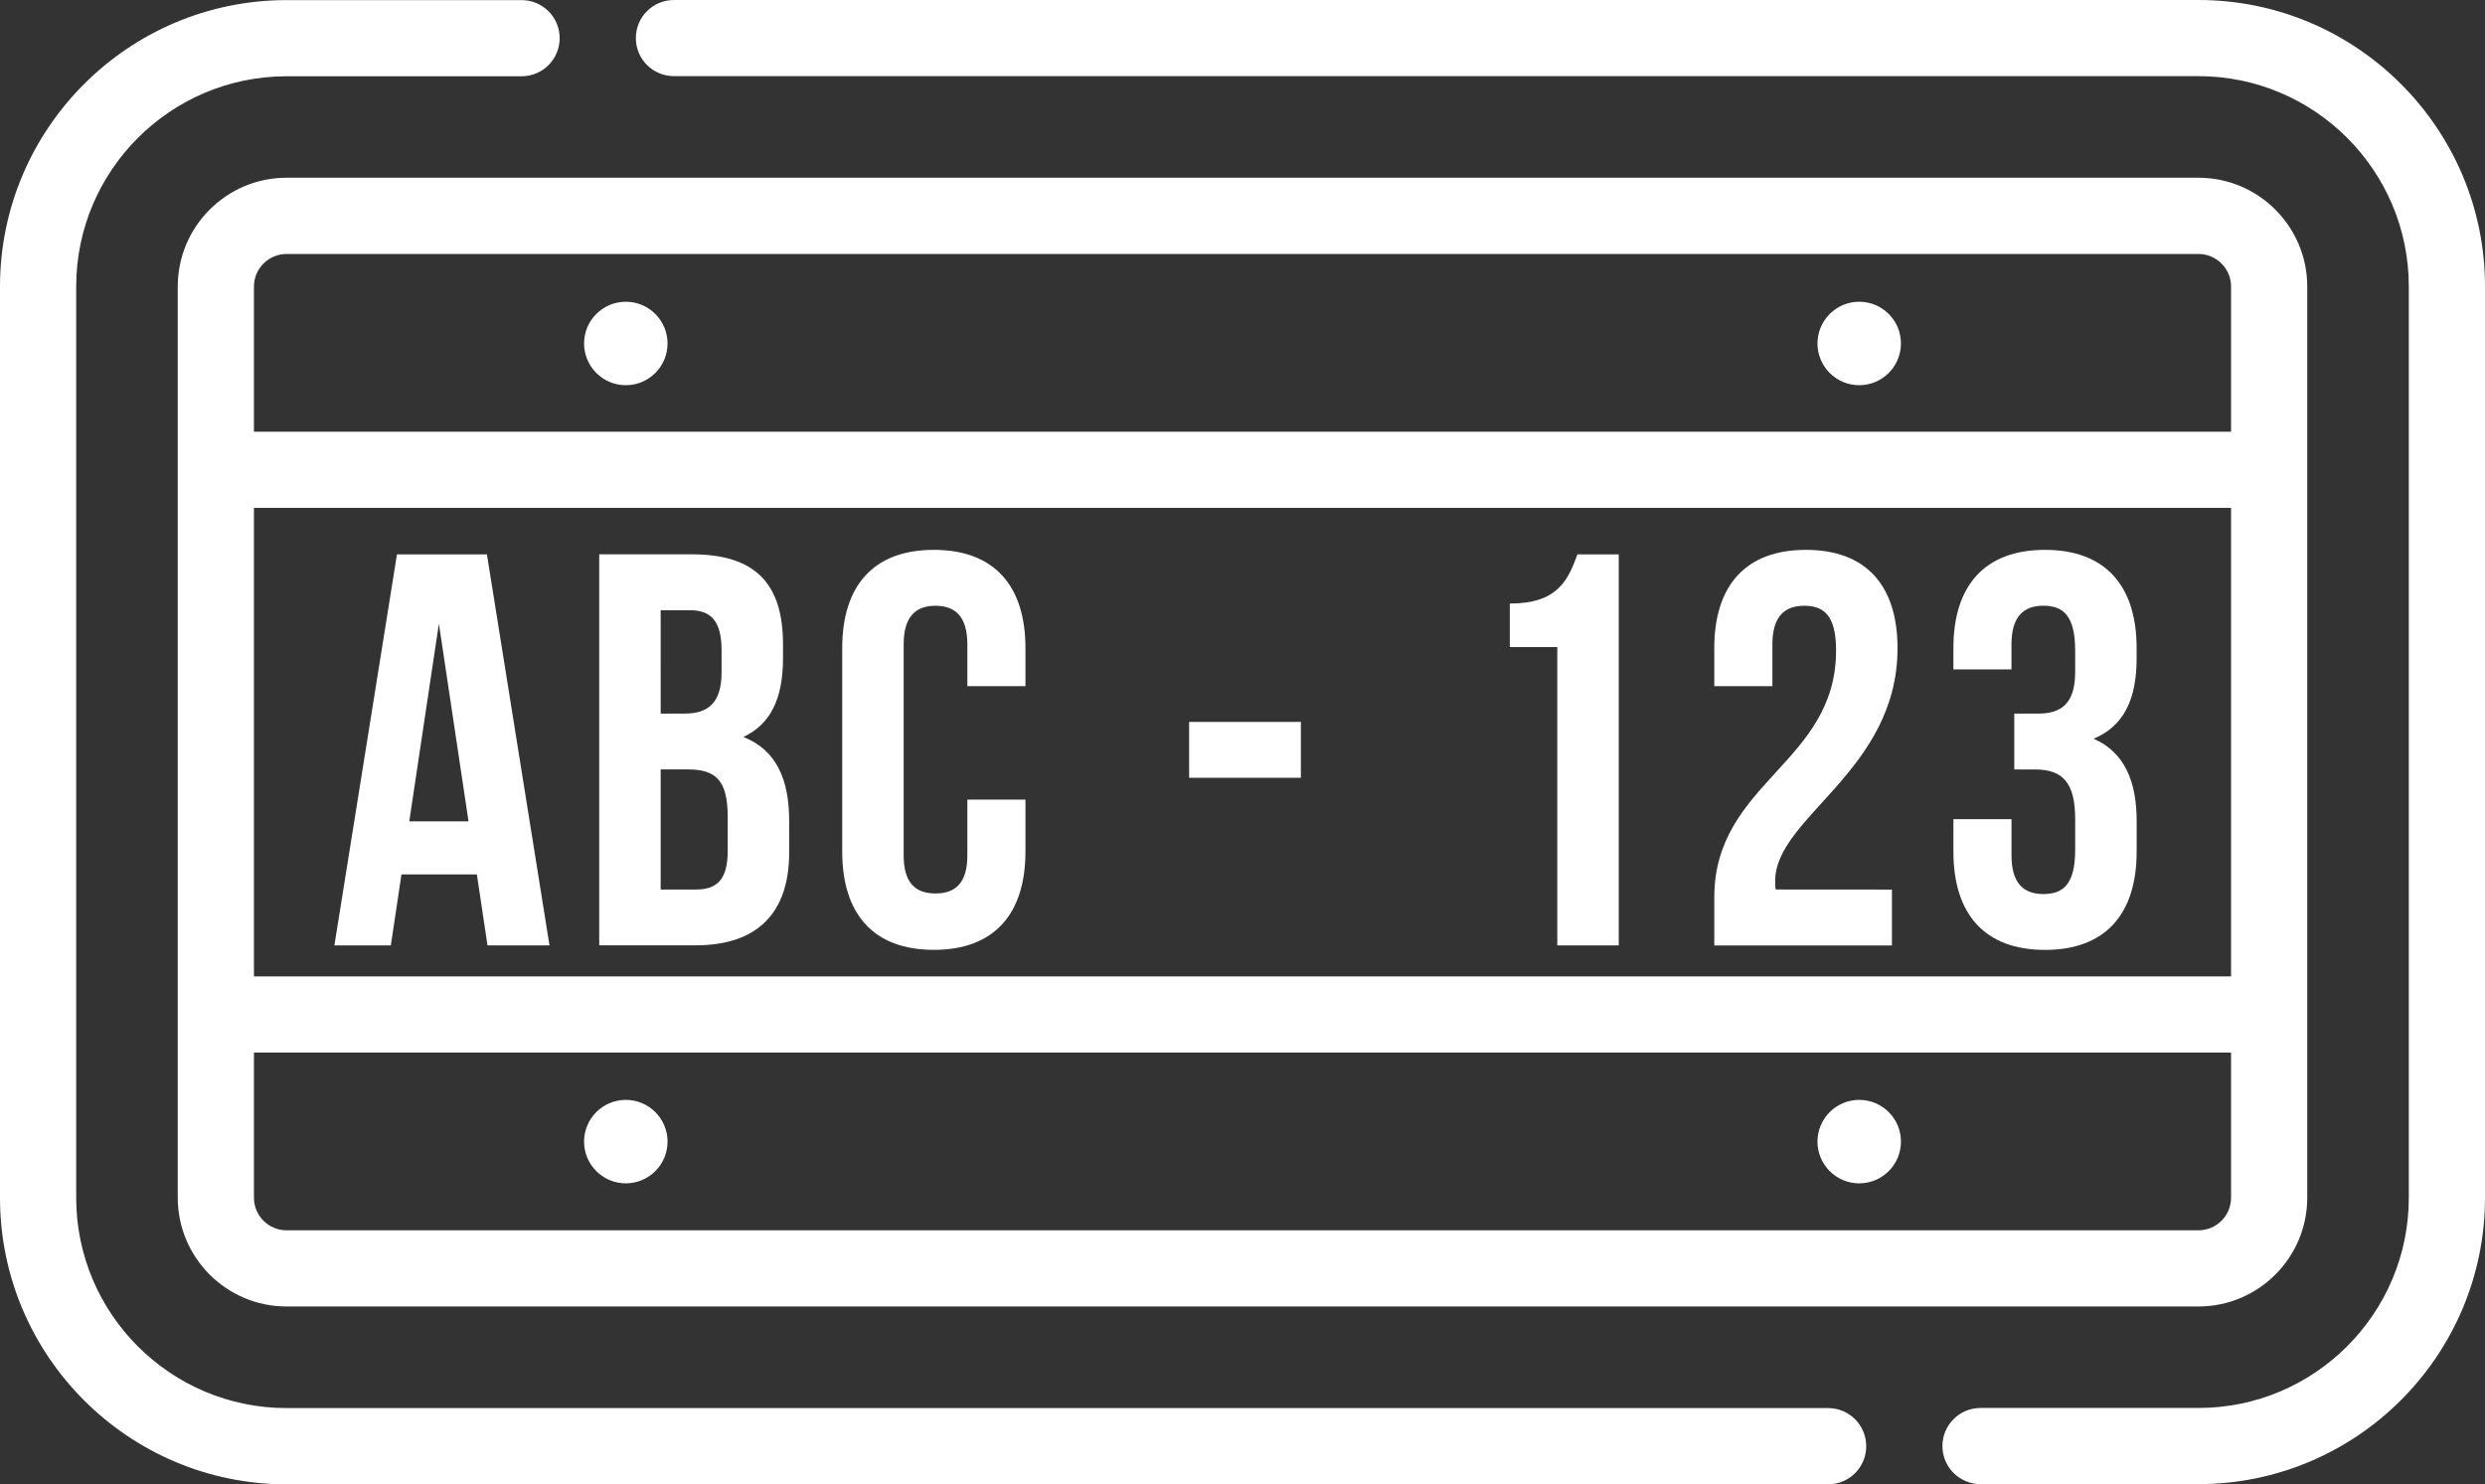
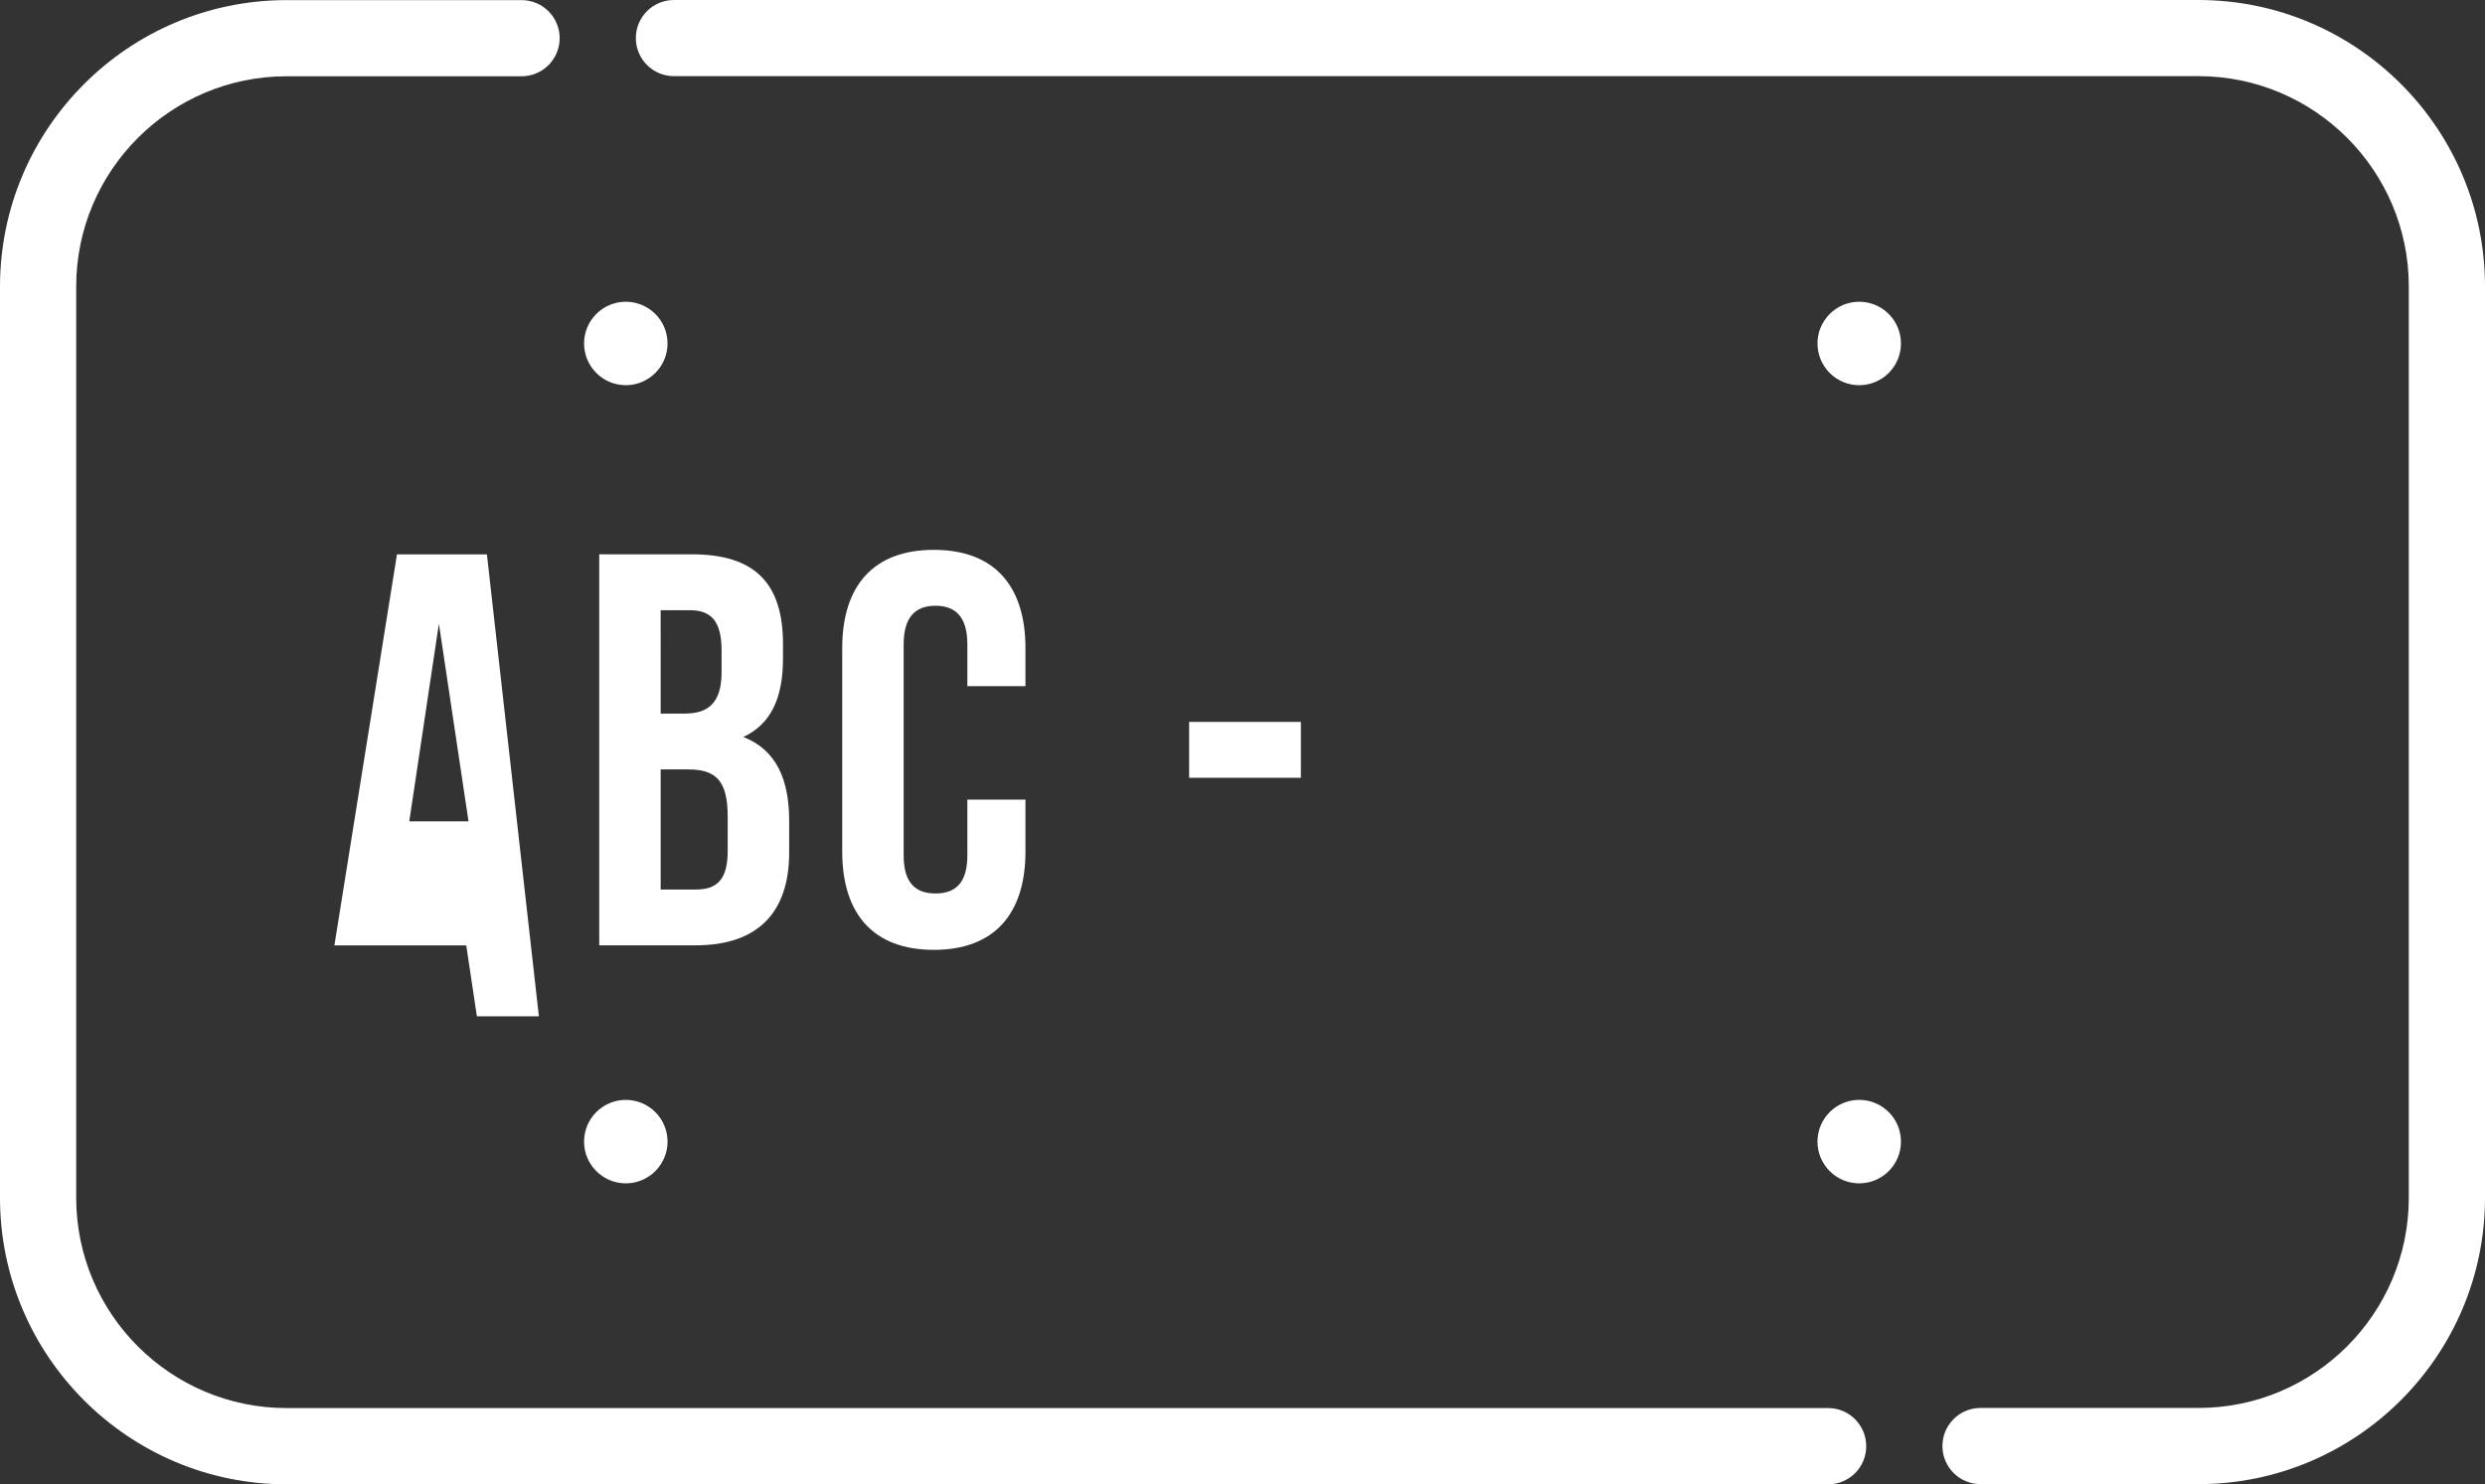
<svg xmlns="http://www.w3.org/2000/svg" version="1.1" id="Layer_1" x="0px" y="0px" width="246.429px" height="147.2px" viewBox="0 0 246.429 147.2" enable-background="new 0 0 246.429 147.2" xml:space="preserve">
  <rect x="0" y="0" width="246.429" height="147.2" fill="#333333" stroke="none" />
  <g>
    <g>
      <g>
        <path fill="#FFFFFF" d="M181.29,139.637H28.416c-11.503,0-20.86-9.354-20.86-20.857V28.419c0-11.503,9.357-20.855,20.86-20.855     h23.308c2.086,0,3.776-1.691,3.776-3.778c0-2.086-1.69-3.775-3.776-3.775H28.416C12.748,0.01,0,12.755,0,28.424v90.362     C0,134.454,12.747,147.2,28.416,147.2H181.29c2.086,0,3.777-1.689,3.777-3.775C185.067,141.327,183.376,139.637,181.29,139.637z" />
      </g>
    </g>
    <g>
      <g>
        <path fill="#FFFFFF" d="M218.015,0H66.831c-2.086,0-3.776,1.69-3.776,3.776c0,2.087,1.69,3.776,3.776,3.776h151.184     c11.502,0,20.858,9.354,20.858,20.857v90.362c0,11.502-9.356,20.855-20.858,20.855h-21.615c-2.086,0-3.777,1.689-3.777,3.777     c0,2.086,1.691,3.777,3.777,3.777h21.615c15.668,0,28.414-12.748,28.414-28.416V28.405C246.429,12.746,233.683,0,218.015,0z" />
      </g>
    </g>
    <g>
      <g>
-         <path fill="#FFFFFF" d="M218.015,17.626h-189.6c-5.948,0-10.787,4.84-10.787,10.788v90.36c0,5.949,4.839,10.789,10.787,10.789     h189.6c5.949,0,10.787-4.84,10.787-10.789v-90.36C228.802,22.467,223.964,17.626,218.015,17.626z M221.246,118.776     c0,1.783-1.448,3.232-3.231,3.232H28.416c-1.782,0-3.233-1.449-3.233-3.232v-14.396h196.063V118.776L221.246,118.776z      M221.246,96.827H25.183V50.363h196.063V96.827L221.246,96.827z M221.246,42.813H25.183V28.416c0-1.781,1.451-3.229,3.233-3.229     h189.599c1.783,0,3.231,1.448,3.231,3.229V42.813L221.246,42.813z" />
-       </g>
+         </g>
    </g>
    <g>
      <g>
-         <path fill="#FFFFFF" d="M48.286,54.978h-8.92l-6.205,38.775h5.597l1.053-7.033h7.479l1.054,7.033h6.148L48.286,54.978z      M40.586,81.456l2.938-19.612l2.938,19.612H40.586L40.586,81.456z" />
+         <path fill="#FFFFFF" d="M48.286,54.978h-8.92l-6.205,38.775h5.597h7.479l1.054,7.033h6.148L48.286,54.978z      M40.586,81.456l2.938-19.612l2.938,19.612H40.586L40.586,81.456z" />
      </g>
    </g>
    <g>
      <g>
        <path fill="#FFFFFF" d="M73.715,73.087c2.714-1.271,3.933-3.817,3.933-7.811v-1.386c0-5.983-2.715-8.919-9.03-8.919h-9.195     v38.775h9.584c6.094,0,9.252-3.213,9.252-9.191v-3.158C78.258,77.297,76.984,74.362,73.715,73.087z M65.515,60.517h2.937     c2.161,0,3.104,1.219,3.104,3.984v2.16c0,3.104-1.385,4.104-3.657,4.104h-2.382L65.515,60.517L65.515,60.517z M72.164,84.395     c0,2.881-1.107,3.818-3.157,3.818h-3.491v-11.91h2.714c2.77,0,3.934,1.105,3.934,4.709V84.395L72.164,84.395z" />
      </g>
    </g>
    <g>
      <g>
        <path fill="#FFFFFF" d="M101.691,68.046v-3.767c0-6.205-3.103-9.75-9.085-9.75c-5.982,0-9.085,3.545-9.085,9.75v20.167     c0,6.205,3.102,9.75,9.085,9.75c5.983,0,9.085-3.547,9.085-9.75v-5.152h-5.762v5.539c0,2.771-1.219,3.771-3.158,3.771     s-3.158-0.996-3.158-3.771V63.896c0-2.771,1.219-3.823,3.158-3.823s3.158,1.053,3.158,3.823v4.154L101.691,68.046L101.691,68.046     z" />
      </g>
    </g>
    <g>
      <g>
        <rect x="117.922" y="71.592" fill="#FFFFFF" width="11.081" height="5.54" />
      </g>
    </g>
    <g>
      <g>
-         <path fill="#FFFFFF" d="M156.427,54.978c-0.942,2.604-1.996,4.875-6.705,4.875v4.316h4.709v29.583h6.095V54.978H156.427     L156.427,54.978z" />
-       </g>
+         </g>
    </g>
    <g>
      <g>
-         <path fill="#FFFFFF" d="M176.093,88.211c-0.057-0.271-0.057-0.553-0.057-0.83c0-6.371,12.135-10.914,12.135-23.102     c0-6.205-3.104-9.75-9.085-9.75c-5.983,0-9.087,3.545-9.087,9.75v3.767h5.764v-4.149c0-2.771,1.217-3.823,3.157-3.823     c1.938,0,3.157,0.938,3.157,4.433c0,11.19-12.077,13.075-12.077,24.487v4.764h17.616v-5.539l0,0L176.093,88.211L176.093,88.211z" />
-       </g>
+         </g>
    </g>
    <g>
      <g>
-         <path fill="#FFFFFF" d="M211.882,65.277V64.28c0-6.205-3.104-9.75-9.086-9.75c-5.982,0-9.085,3.545-9.085,9.75v2.104h5.761     v-2.491c0-2.771,1.22-3.823,3.158-3.823s3.157,0.942,3.157,4.433v2.16c0,3.104-1.385,4.104-3.655,4.104h-2.383v5.54h2.051     c2.771,0,3.988,1.328,3.988,4.932v3.047c0,3.438-1.219,4.377-3.156,4.377c-1.939,0-3.158-1.053-3.158-3.82v-3.604h-5.762v3.213     c0,6.205,3.102,9.75,9.086,9.75c5.981,0,9.086-3.545,9.086-9.75v-3.047c0-3.938-1.221-6.813-4.268-8.147     C210.552,72.036,211.882,69.437,211.882,65.277z" />
-       </g>
+         </g>
    </g>
    <g>
      <g>
        <circle fill="#FFFFFF" cx="62.059" cy="34.062" r="4.138" />
      </g>
    </g>
    <g>
      <g>
        <circle fill="#FFFFFF" cx="62.059" cy="113.213" r="4.139" />
      </g>
    </g>
    <g>
      <g>
        <circle fill="#FFFFFF" cx="184.372" cy="34.062" r="4.138" />
      </g>
    </g>
    <g>
      <g>
        <circle fill="#FFFFFF" cx="184.372" cy="113.213" r="4.139" />
      </g>
    </g>
  </g>
</svg>